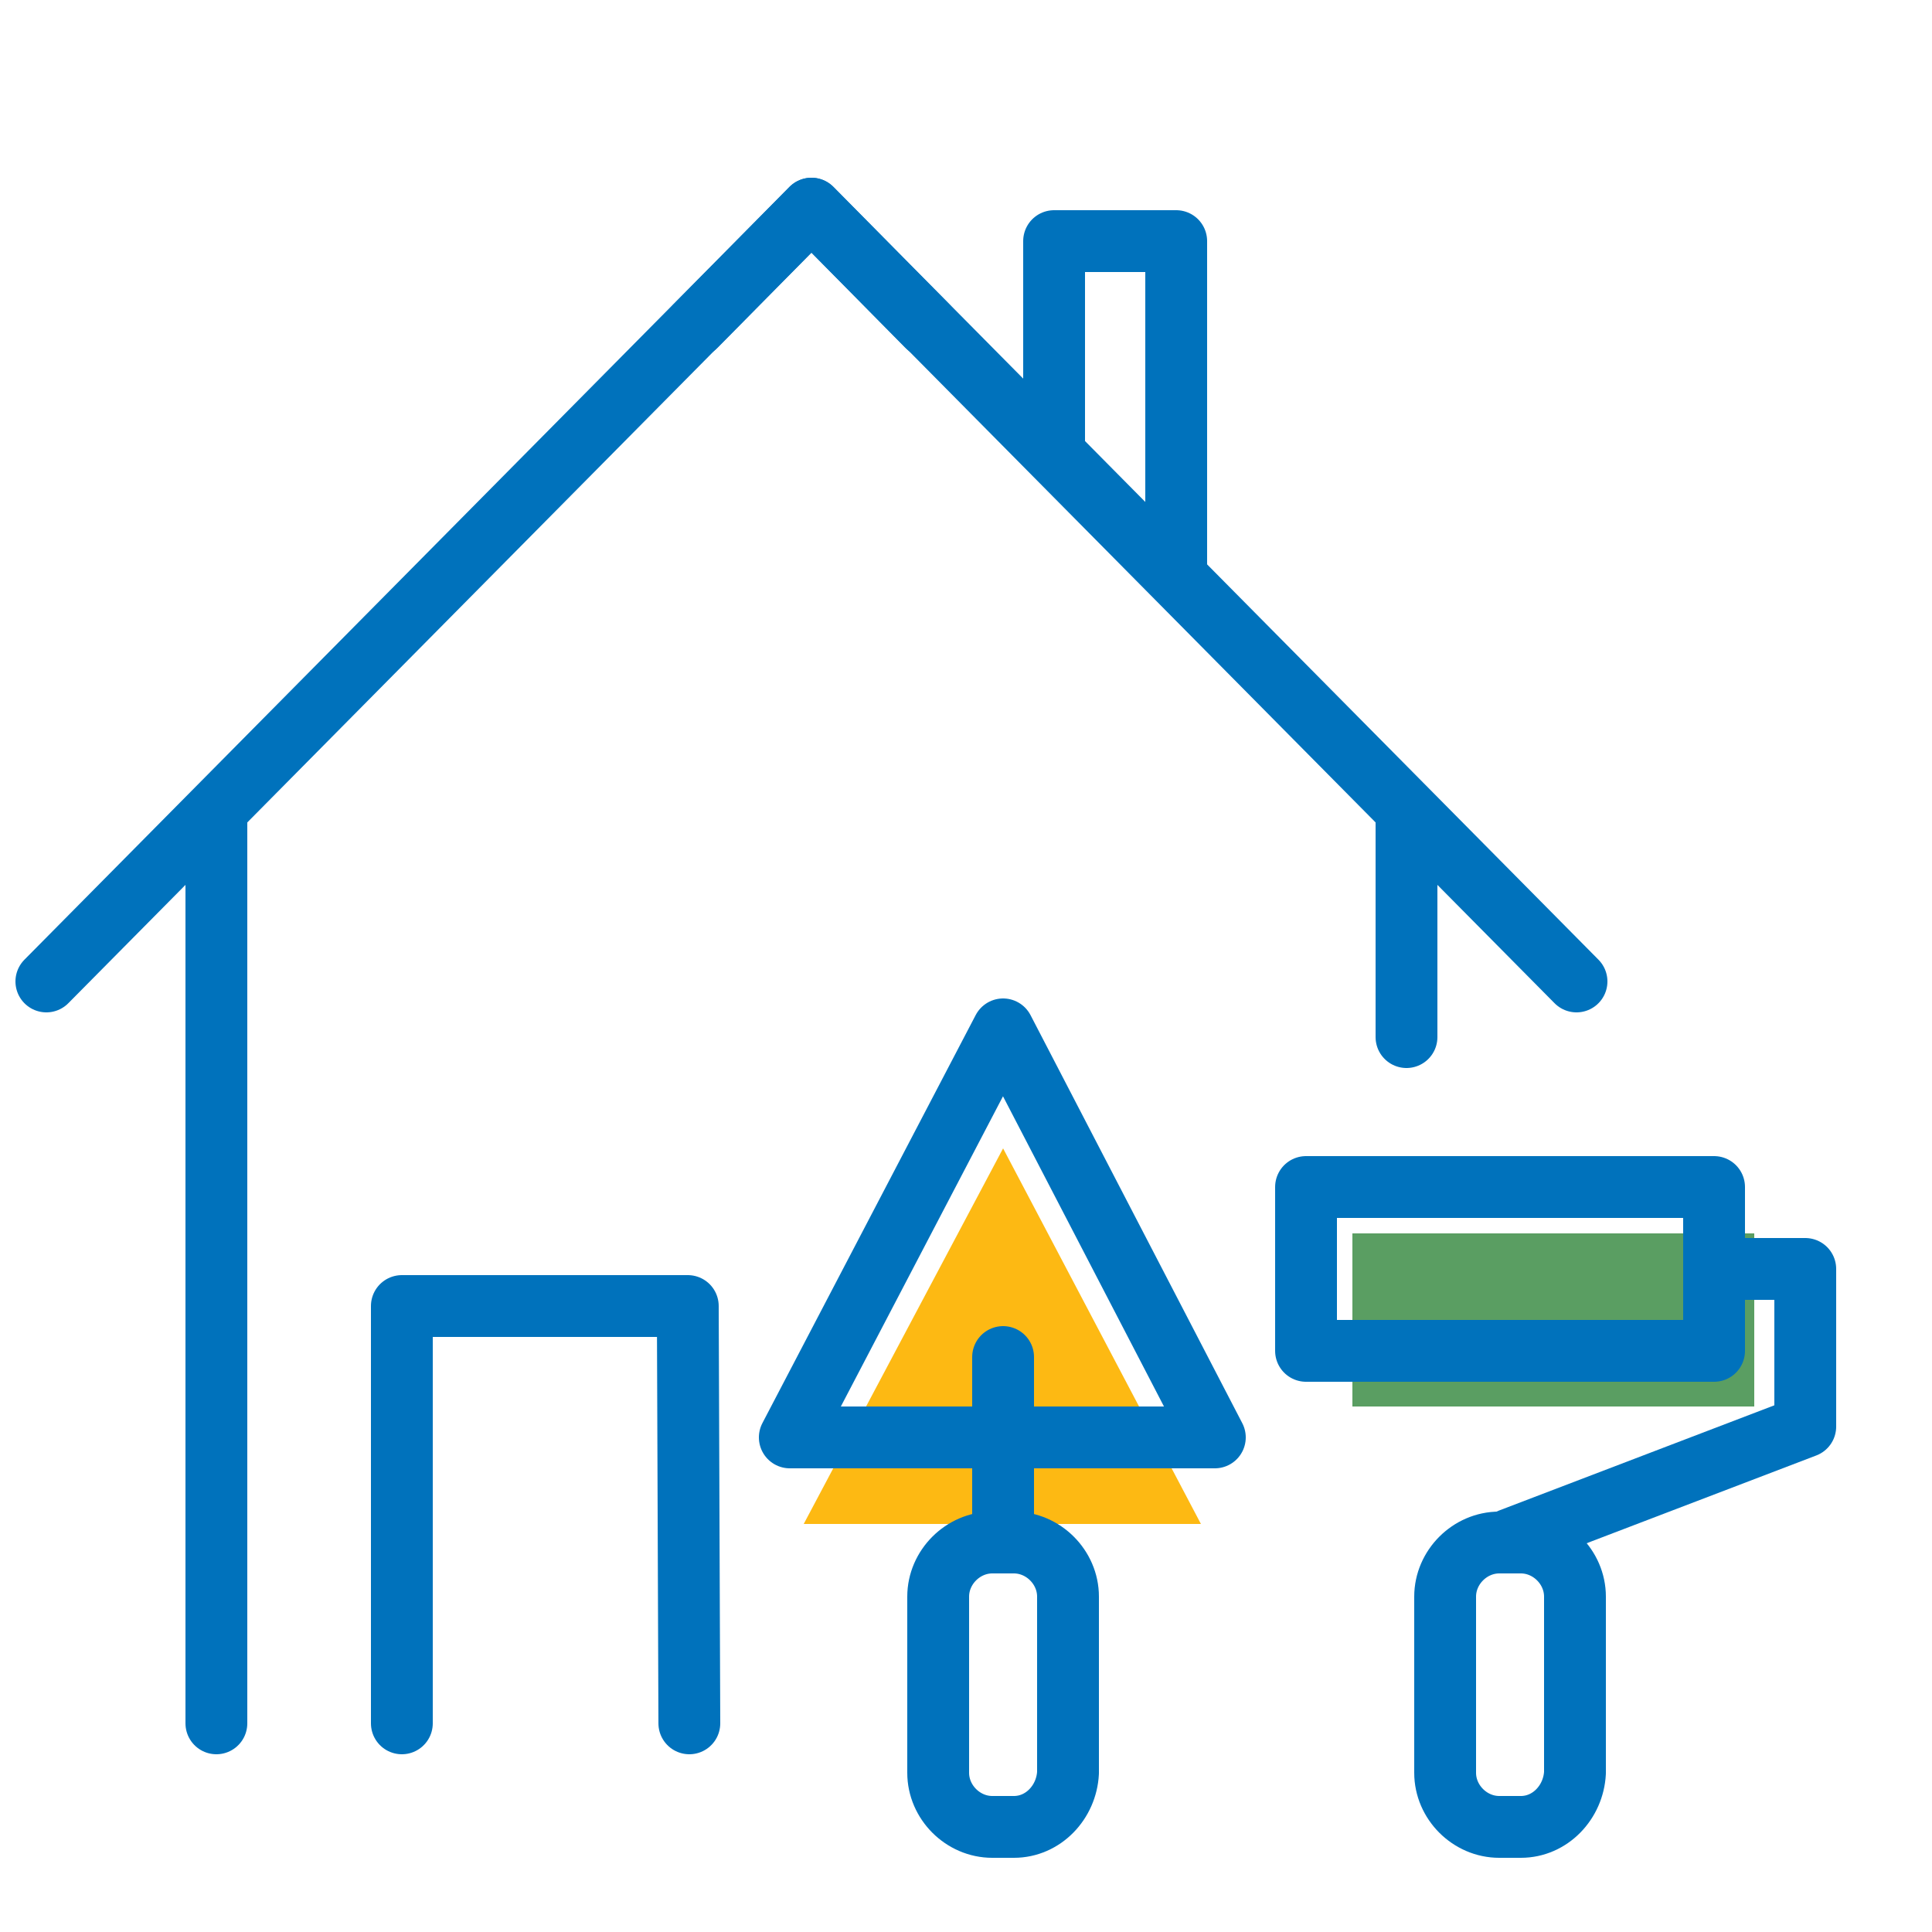
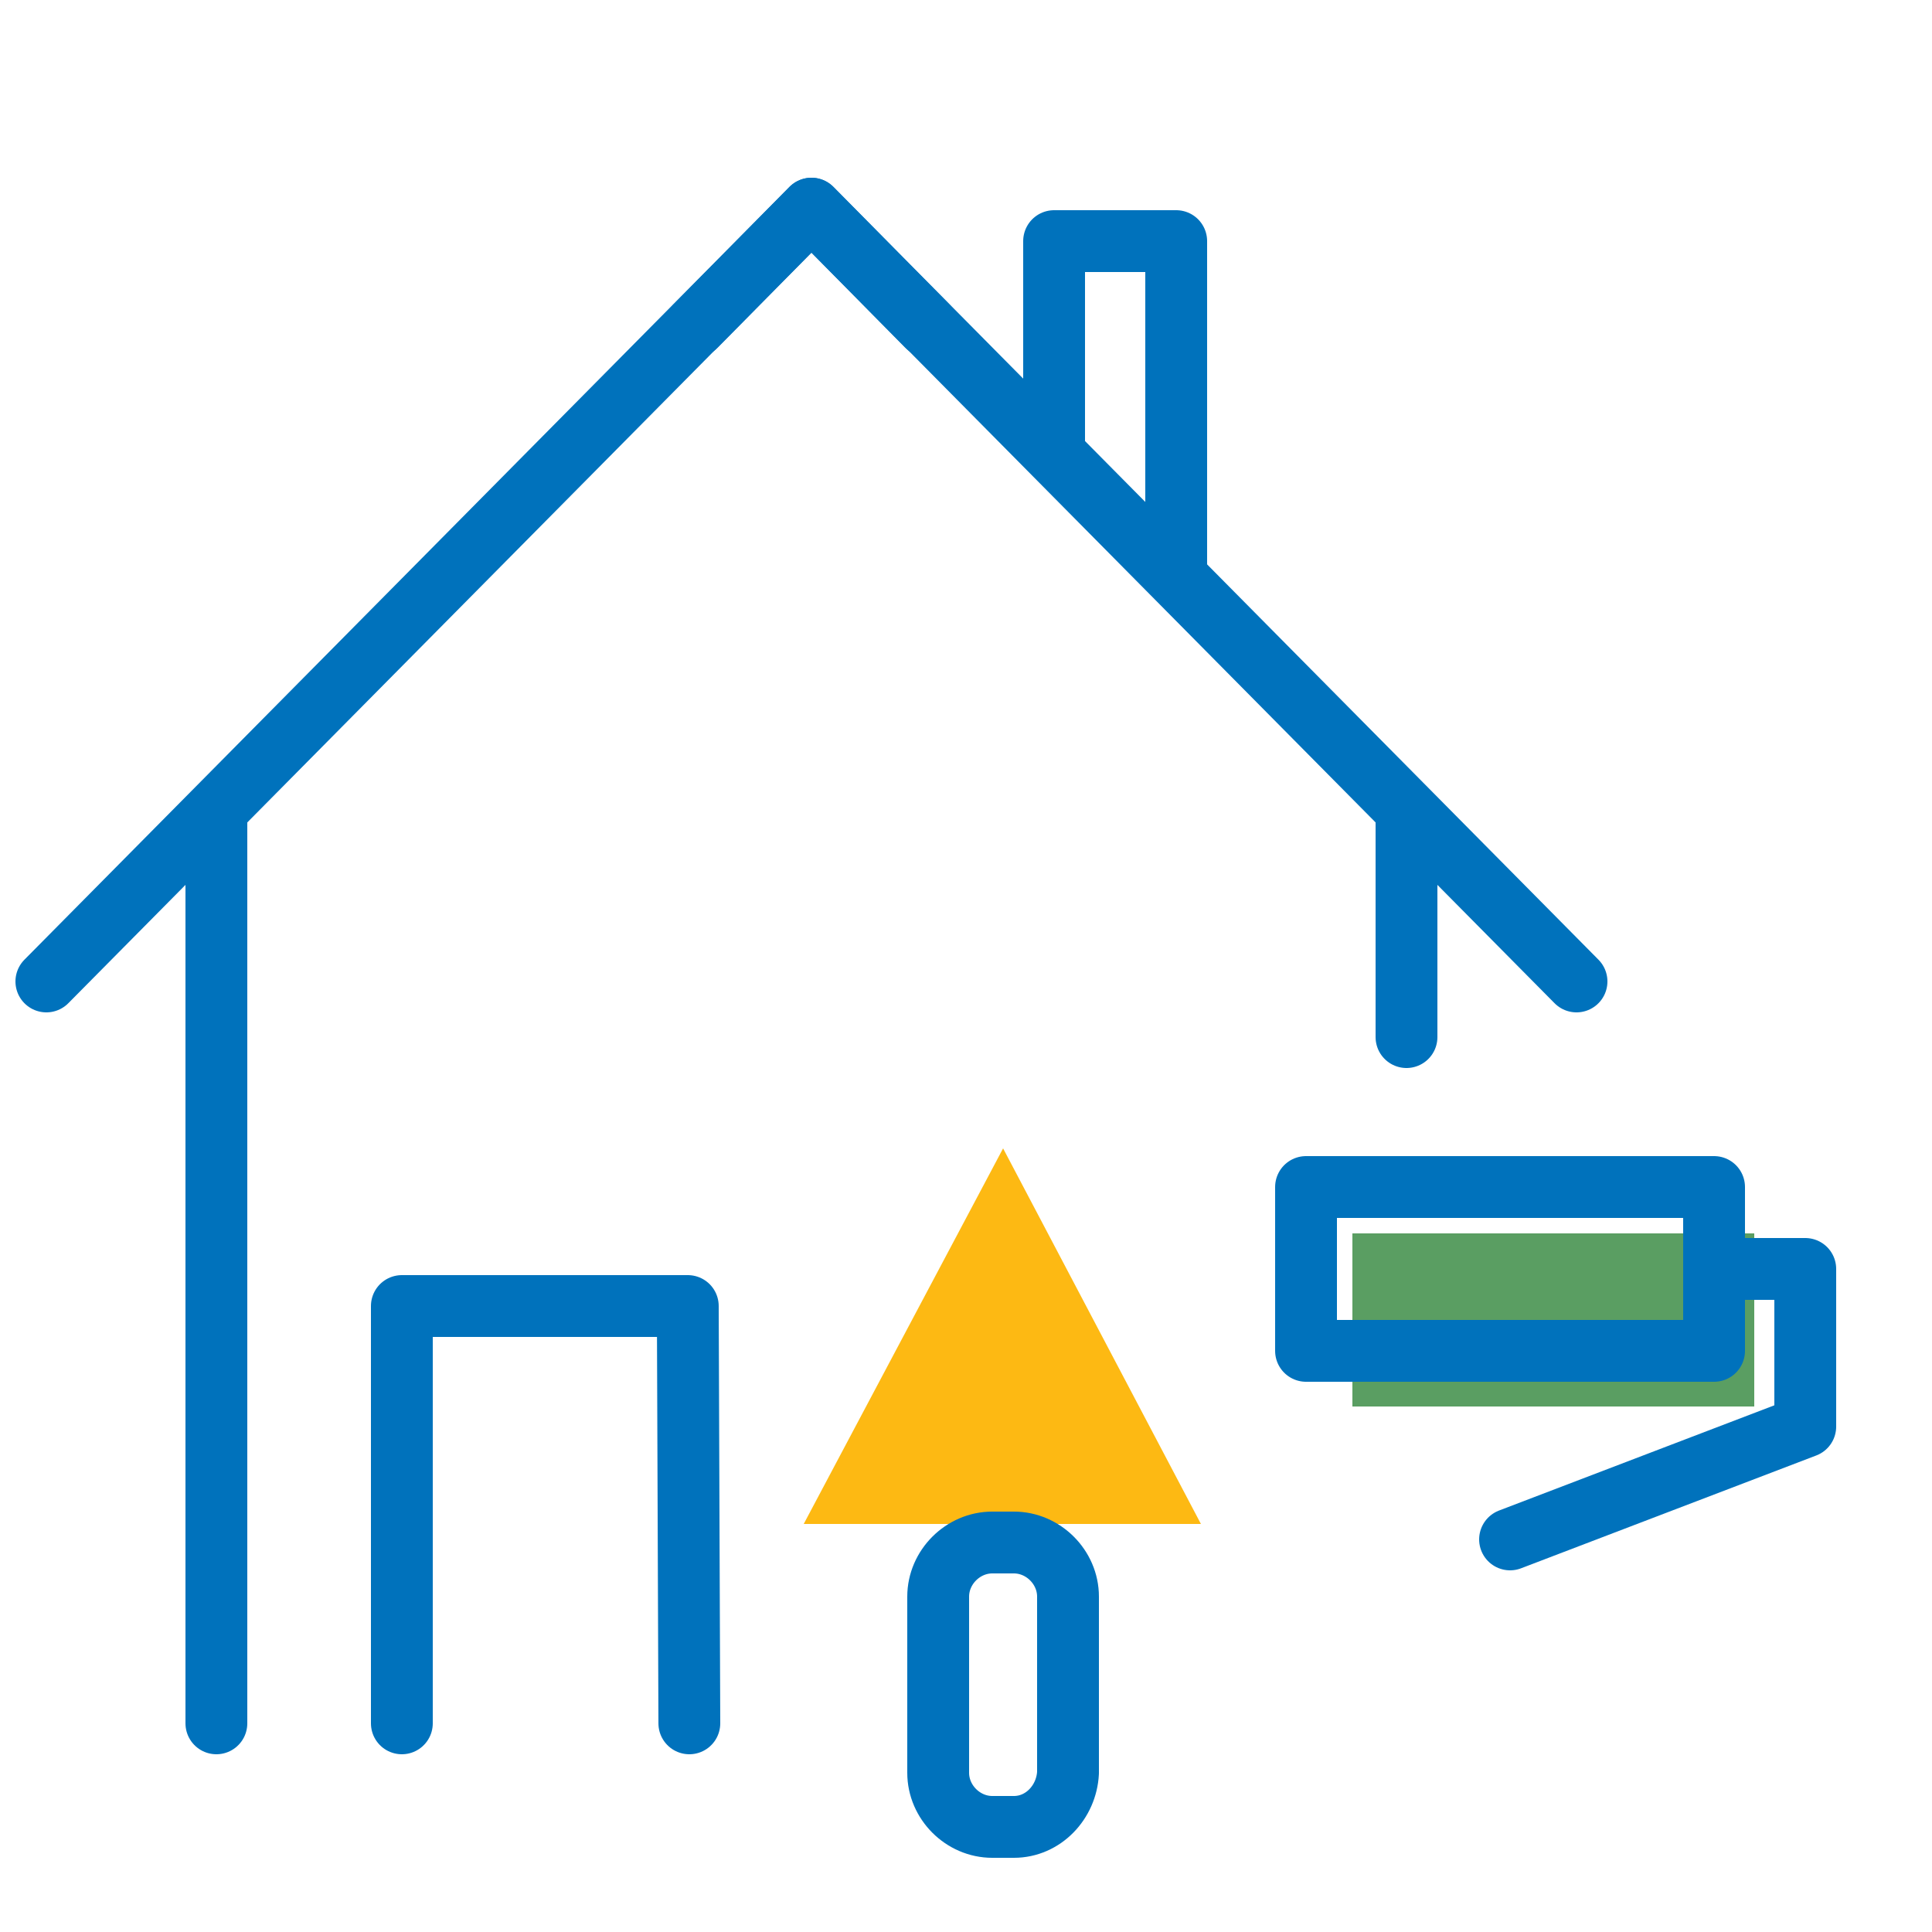
<svg xmlns="http://www.w3.org/2000/svg" version="1.1" id="Layer_1" x="0px" y="0px" viewBox="0 0 125 125" style="enable-background:new 0 0 125 125;" xml:space="preserve">
  <style type="text/css">
	.st0{fill-rule:evenodd;clip-rule:evenodd;fill:#5A9E62;}
	.st1{fill-rule:evenodd;clip-rule:evenodd;fill:#FDB913;}
	.st2{fill:none;stroke:#0072BC;stroke-width:4;stroke-linecap:round;stroke-linejoin:round;}
</style>
  <path class="st0" d="M87.5,79.8V91h26V79.8H87.5z" />
  <polygon class="st1" points="64.9,74.3 52,98.6 77.7,98.6 " />
  <path class="st2" d="M14,52.5v59" />
  <path class="st2" d="M91,52.5v14.6" />
  <path class="st2" d="M44.6,111.5l-0.1-27H26v27" />
  <path class="st2" d="M3,63.5l49.5-50l7.5,7.6" />
  <polyline class="st2" points="68.2,29.3 68.2,15.6 76.1,15.6 76.1,37.2 " />
  <path class="st2" d="M45,21.1l7.5-7.6l49.5,50" />
  <g>
-     <path class="st2" d="M64.9,98.6V87.8" />
    <path class="st2" d="M65.6,118.2h-1.4c-1.9,0-3.5-1.6-3.5-3.5v-11.4c0-1.9,1.6-3.5,3.5-3.5h1.4c1.9,0,3.5,1.6,3.5,3.5v11.4   C69,116.6,67.5,118.2,65.6,118.2z" />
-     <polygon class="st2" points="64.9,66.6 51.1,93 78.6,93  " />
  </g>
  <g>
    <rect x="84.5" y="76.8" class="st2" width="26.4" height="10.6" />
    <polyline class="st2" points="110.9,82.1 116.8,82.1 116.8,92.3 97.7,99.6  " />
-     <path class="st2" d="M98.4,118.2h-1.4c-1.9,0-3.5-1.6-3.5-3.5v-11.4c0-1.9,1.6-3.5,3.5-3.5h1.4c1.9,0,3.5,1.6,3.5,3.5v11.4   C101.8,116.6,100.3,118.2,98.4,118.2z" />
  </g>
</svg>